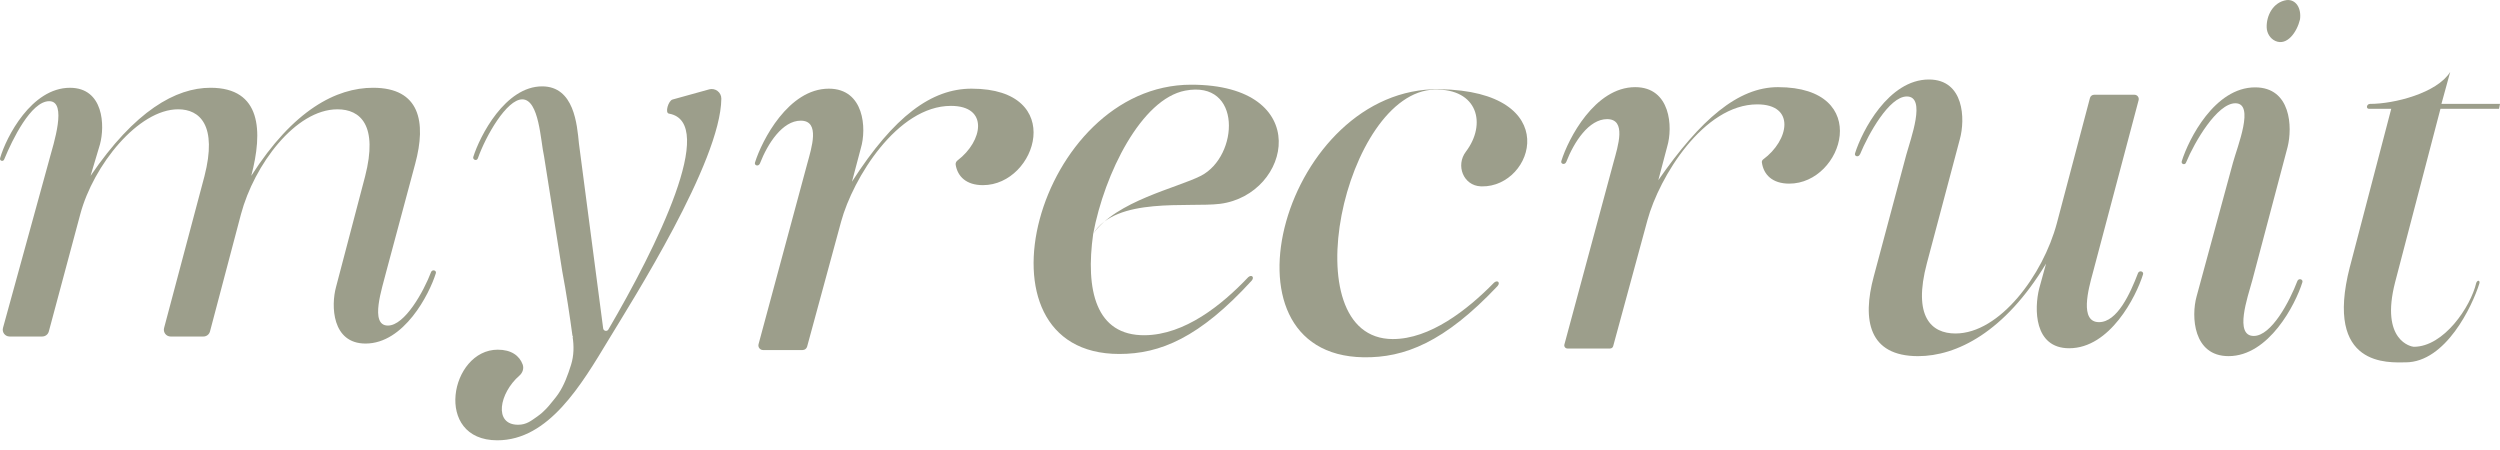
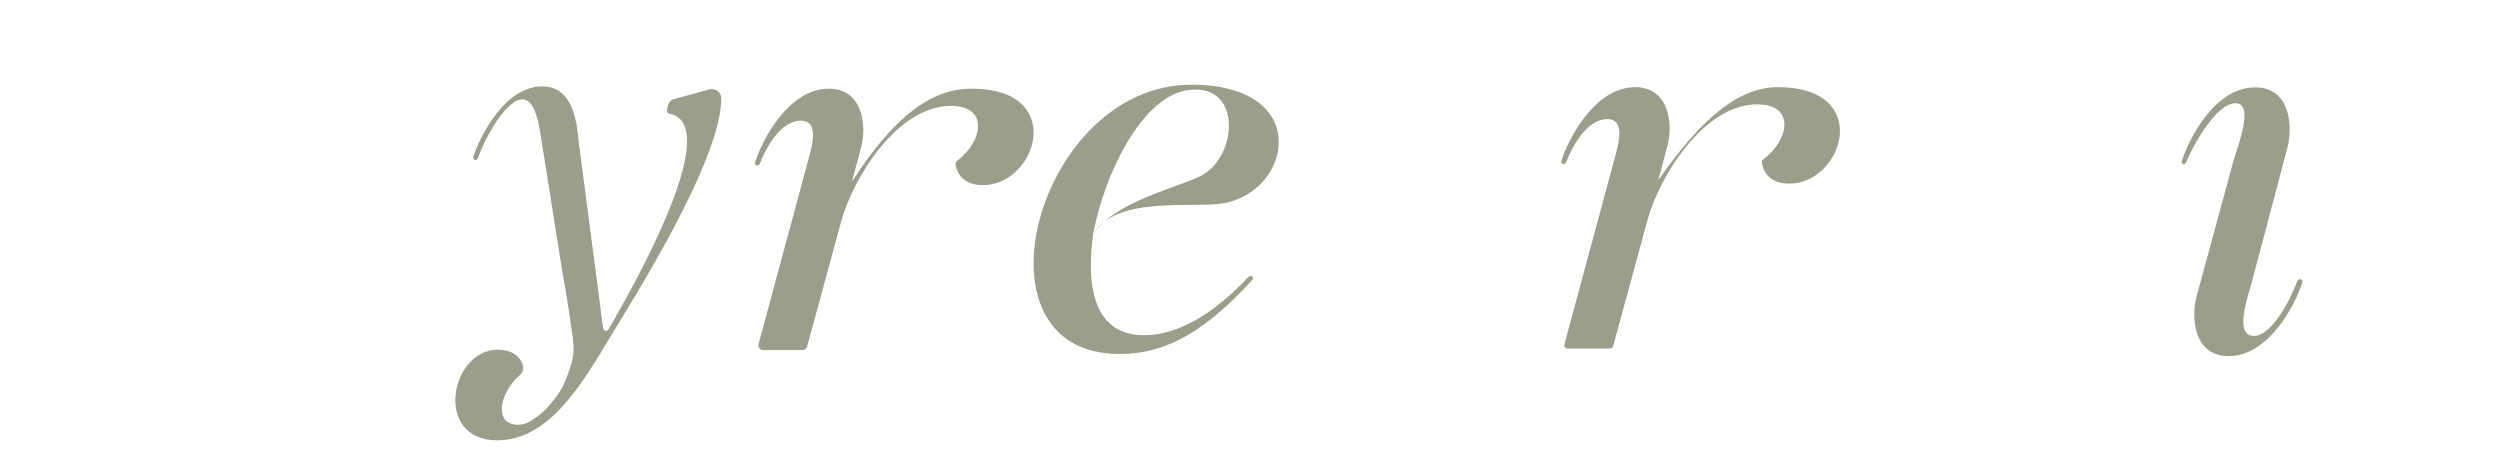
<svg xmlns="http://www.w3.org/2000/svg" width="150" height="27" viewBox="0 0 150 27" fill="none">
-   <path d="M138.001 1.163C137.817 1.932 137.223 2.765 136.529 2.461C136.213 2.322 136.013 1.994 136.001 1.648C135.977 0.975 136.358 0.127 137.209 0.003C137.749 -0.041 138.09 0.477 138.001 1.163Z" fill="#9C9E8B" />
  <path d="M45.782 21.002C45.599 21.002 45.465 20.827 45.513 20.65L48.43 9.839C48.695 8.865 49.227 7.24 48.046 7.24C46.953 7.24 46.067 8.599 45.595 9.809C45.506 10.016 45.24 9.927 45.3 9.75C45.714 8.421 47.309 5.32 49.73 5.32C51.856 5.32 52.005 7.713 51.65 8.894L51.118 10.902C53.653 6.951 55.903 5.32 58.295 5.32C64.025 5.32 62.223 11.109 58.975 11.109C57.985 11.109 57.456 10.598 57.34 9.884C57.324 9.784 57.373 9.686 57.454 9.624C58.969 8.475 59.352 6.353 57.055 6.353C53.835 6.353 51.178 10.696 50.468 13.293L48.428 20.795C48.395 20.917 48.284 21.002 48.158 21.002H45.784H45.782Z" fill="#9C9E8B" />
  <path d="M71.468 5.082C78.881 5.082 77.493 11.669 73.211 12.229C71.32 12.465 66.949 11.786 65.591 14.031C65.119 17.397 65.74 20.145 68.692 20.114C71.085 20.086 73.3 18.313 74.895 16.63C75.102 16.453 75.279 16.63 75.102 16.837C71.971 20.262 69.609 21.238 67.158 21.238C57.913 21.238 62.225 5.082 71.47 5.082H71.468ZM65.591 14.031C66.98 12.052 70.612 11.285 72.06 10.546C74.335 9.365 74.542 4.787 71.115 5.437C68.487 5.938 66.271 10.398 65.591 14.031Z" fill="#9C9E8B" />
-   <path d="M83.57 20.343C85.785 20.348 88.028 18.612 89.649 16.954C89.859 16.78 90.033 16.96 89.852 17.164C86.668 20.54 84.26 21.476 81.809 21.437C72.624 21.291 77.105 5.205 86.377 5.353C93.878 5.472 92.043 11.232 88.913 11.183C88.889 11.183 88.863 11.183 88.838 11.18C87.804 11.133 87.327 9.925 87.953 9.1C89.209 7.446 88.676 5.31 86.072 5.375C80.679 5.509 77.426 20.334 83.57 20.344V20.343Z" fill="#9C9E8B" />
  <path d="M94.046 20.91C93.922 20.91 93.831 20.793 93.863 20.672L96.81 9.747C97.076 8.773 97.608 7.148 96.427 7.148C95.333 7.148 94.448 8.507 93.975 9.717C93.886 9.924 93.62 9.835 93.681 9.658C94.094 8.329 95.689 5.229 98.111 5.229C100.237 5.229 100.385 7.621 100.03 8.802L99.499 10.811C102.033 7.163 104.283 5.229 106.676 5.229C112.406 5.229 110.604 11.018 107.355 11.018C106.343 11.018 105.812 10.482 105.712 9.741C105.703 9.672 105.737 9.605 105.792 9.564C107.342 8.422 107.753 6.262 105.436 6.262C102.216 6.262 99.559 10.604 98.849 13.202L96.79 20.771C96.768 20.853 96.692 20.91 96.606 20.91H94.045H94.046Z" fill="#9C9E8B" />
-   <path d="M111.597 9.258C111.508 9.465 111.242 9.376 111.303 9.199C111.717 7.87 113.311 4.77 115.733 4.77C117.859 4.77 117.918 7.162 117.593 8.343L115.615 15.786C114.758 19.006 115.881 20.009 117.328 20.009C119.986 20.009 122.585 16.494 123.411 13.394L125.398 5.878C125.428 5.764 125.531 5.685 125.649 5.685H128.067C128.237 5.685 128.36 5.845 128.317 6.01L125.568 16.377C125.302 17.351 124.761 19.329 125.942 19.329C127.034 19.329 127.812 17.616 128.285 16.377C128.374 16.2 128.64 16.287 128.581 16.466C128.167 17.795 126.602 20.895 124.151 20.895C122.025 20.895 122.055 18.503 122.349 17.322L122.763 15.816C120.28 19.936 117.388 21.369 115.085 21.369C112.13 21.369 111.718 19.213 112.426 16.585L114.376 9.29C114.642 8.316 115.591 5.788 114.41 5.788C113.347 5.788 112.103 8.05 111.6 9.261L111.597 9.258Z" fill="#9C9E8B" />
  <path d="M135.129 16.849C134.863 17.823 134.041 20.157 135.224 20.157C136.287 20.157 137.375 18.089 137.848 16.849C137.937 16.672 138.202 16.76 138.142 16.938C137.728 18.267 136.133 21.368 133.712 21.368C131.586 21.368 131.468 18.976 131.793 17.795L133.978 9.761C134.244 8.787 135.303 6.196 134.122 6.196C133.029 6.196 131.673 8.52 131.172 9.731C131.113 9.938 130.847 9.849 130.906 9.672C131.32 8.343 132.885 5.242 135.307 5.242C137.464 5.242 137.552 7.635 137.257 8.816L135.13 16.849H135.129Z" fill="#9C9E8B" />
-   <path d="M140.994 16.01L143.474 6.53H142.145C141.938 6.53 141.997 6.234 142.204 6.234C143.651 6.234 146.214 5.589 147.012 4.318L146.486 6.234H150L149.941 6.53H146.427L143.709 16.926C142.794 20.47 144.708 20.807 144.828 20.807C146.629 20.807 148.241 18.41 148.576 16.969C148.666 16.762 148.819 16.838 148.76 17.015C148.346 18.344 146.751 21.741 144.33 21.741C143.385 21.741 139.428 22.095 140.992 16.01H140.994Z" fill="#9C9E8B" />
  <path d="M42.545 5.364L40.351 5.972C40.104 6.041 39.882 6.771 40.134 6.816C43.095 7.334 39.395 14.831 36.503 19.769C36.422 19.909 36.21 19.863 36.19 19.704L34.736 8.609C34.622 7.475 34.452 5.182 32.527 5.182C30.318 5.182 28.789 8.155 28.393 9.429C28.364 9.599 28.619 9.684 28.677 9.485C29.154 8.144 30.402 5.961 31.336 5.961C32.356 5.961 32.435 8.476 32.644 9.385L33.734 16.271C33.979 17.56 34.196 19.017 34.353 20.185C34.326 20.014 34.449 20.414 34.353 20.185C34.443 20.751 34.436 21.338 34.264 21.886C34.073 22.497 33.851 23.116 33.492 23.641C33.318 23.895 33.1 24.137 32.907 24.377C32.801 24.507 32.748 24.545 32.596 24.697C32.461 24.833 32.347 24.904 32.238 24.989C31.886 25.23 31.605 25.485 31.084 25.485C29.607 25.485 29.948 23.593 31.169 22.532C31.358 22.368 31.446 22.105 31.36 21.869C31.165 21.339 30.676 20.981 29.866 20.981C27.006 20.981 25.987 26.418 29.837 26.418C32.924 26.418 34.881 23.093 36.54 20.343C37.9 18.09 43.248 9.699 43.28 5.919C43.283 5.535 42.912 5.26 42.543 5.363L42.545 5.364Z" fill="#9C9E8B" />
-   <path d="M2.959 9.568C3.213 8.64 4.05 6.071 2.954 6.071C1.858 6.071 0.738 8.387 0.262 9.539C0.205 9.737 -0.048 9.652 0.008 9.483C0.374 8.218 1.892 5.267 4.197 5.267C6.221 5.267 6.304 7.544 5.996 8.668L5.434 10.55C8.095 6.639 10.55 5.266 12.63 5.266C15.694 5.266 15.779 7.88 15.076 10.55C17.608 6.581 20.192 5.266 22.385 5.266C25.195 5.266 25.588 7.317 24.914 9.819L23.171 16.312C22.947 17.24 22.149 19.534 23.274 19.534C24.287 19.534 25.42 17.493 25.869 16.312C25.954 16.144 26.206 16.229 26.15 16.397C25.757 17.662 24.239 20.613 21.934 20.613C19.91 20.613 19.854 18.336 20.164 17.212L21.907 10.579C22.693 7.515 21.626 6.559 20.249 6.559C17.719 6.559 15.245 9.904 14.458 12.855L12.599 19.888C12.552 20.067 12.391 20.191 12.206 20.191H10.238C9.971 20.191 9.776 19.938 9.845 19.679L12.266 10.578C13.054 7.514 11.985 6.558 10.691 6.558C8.302 6.558 5.604 9.902 4.816 12.854L2.929 19.888C2.881 20.067 2.72 20.19 2.536 20.19H0.573C0.304 20.19 0.108 19.934 0.179 19.675L2.961 9.565L2.959 9.568Z" fill="#9C9E8B" />
</svg>